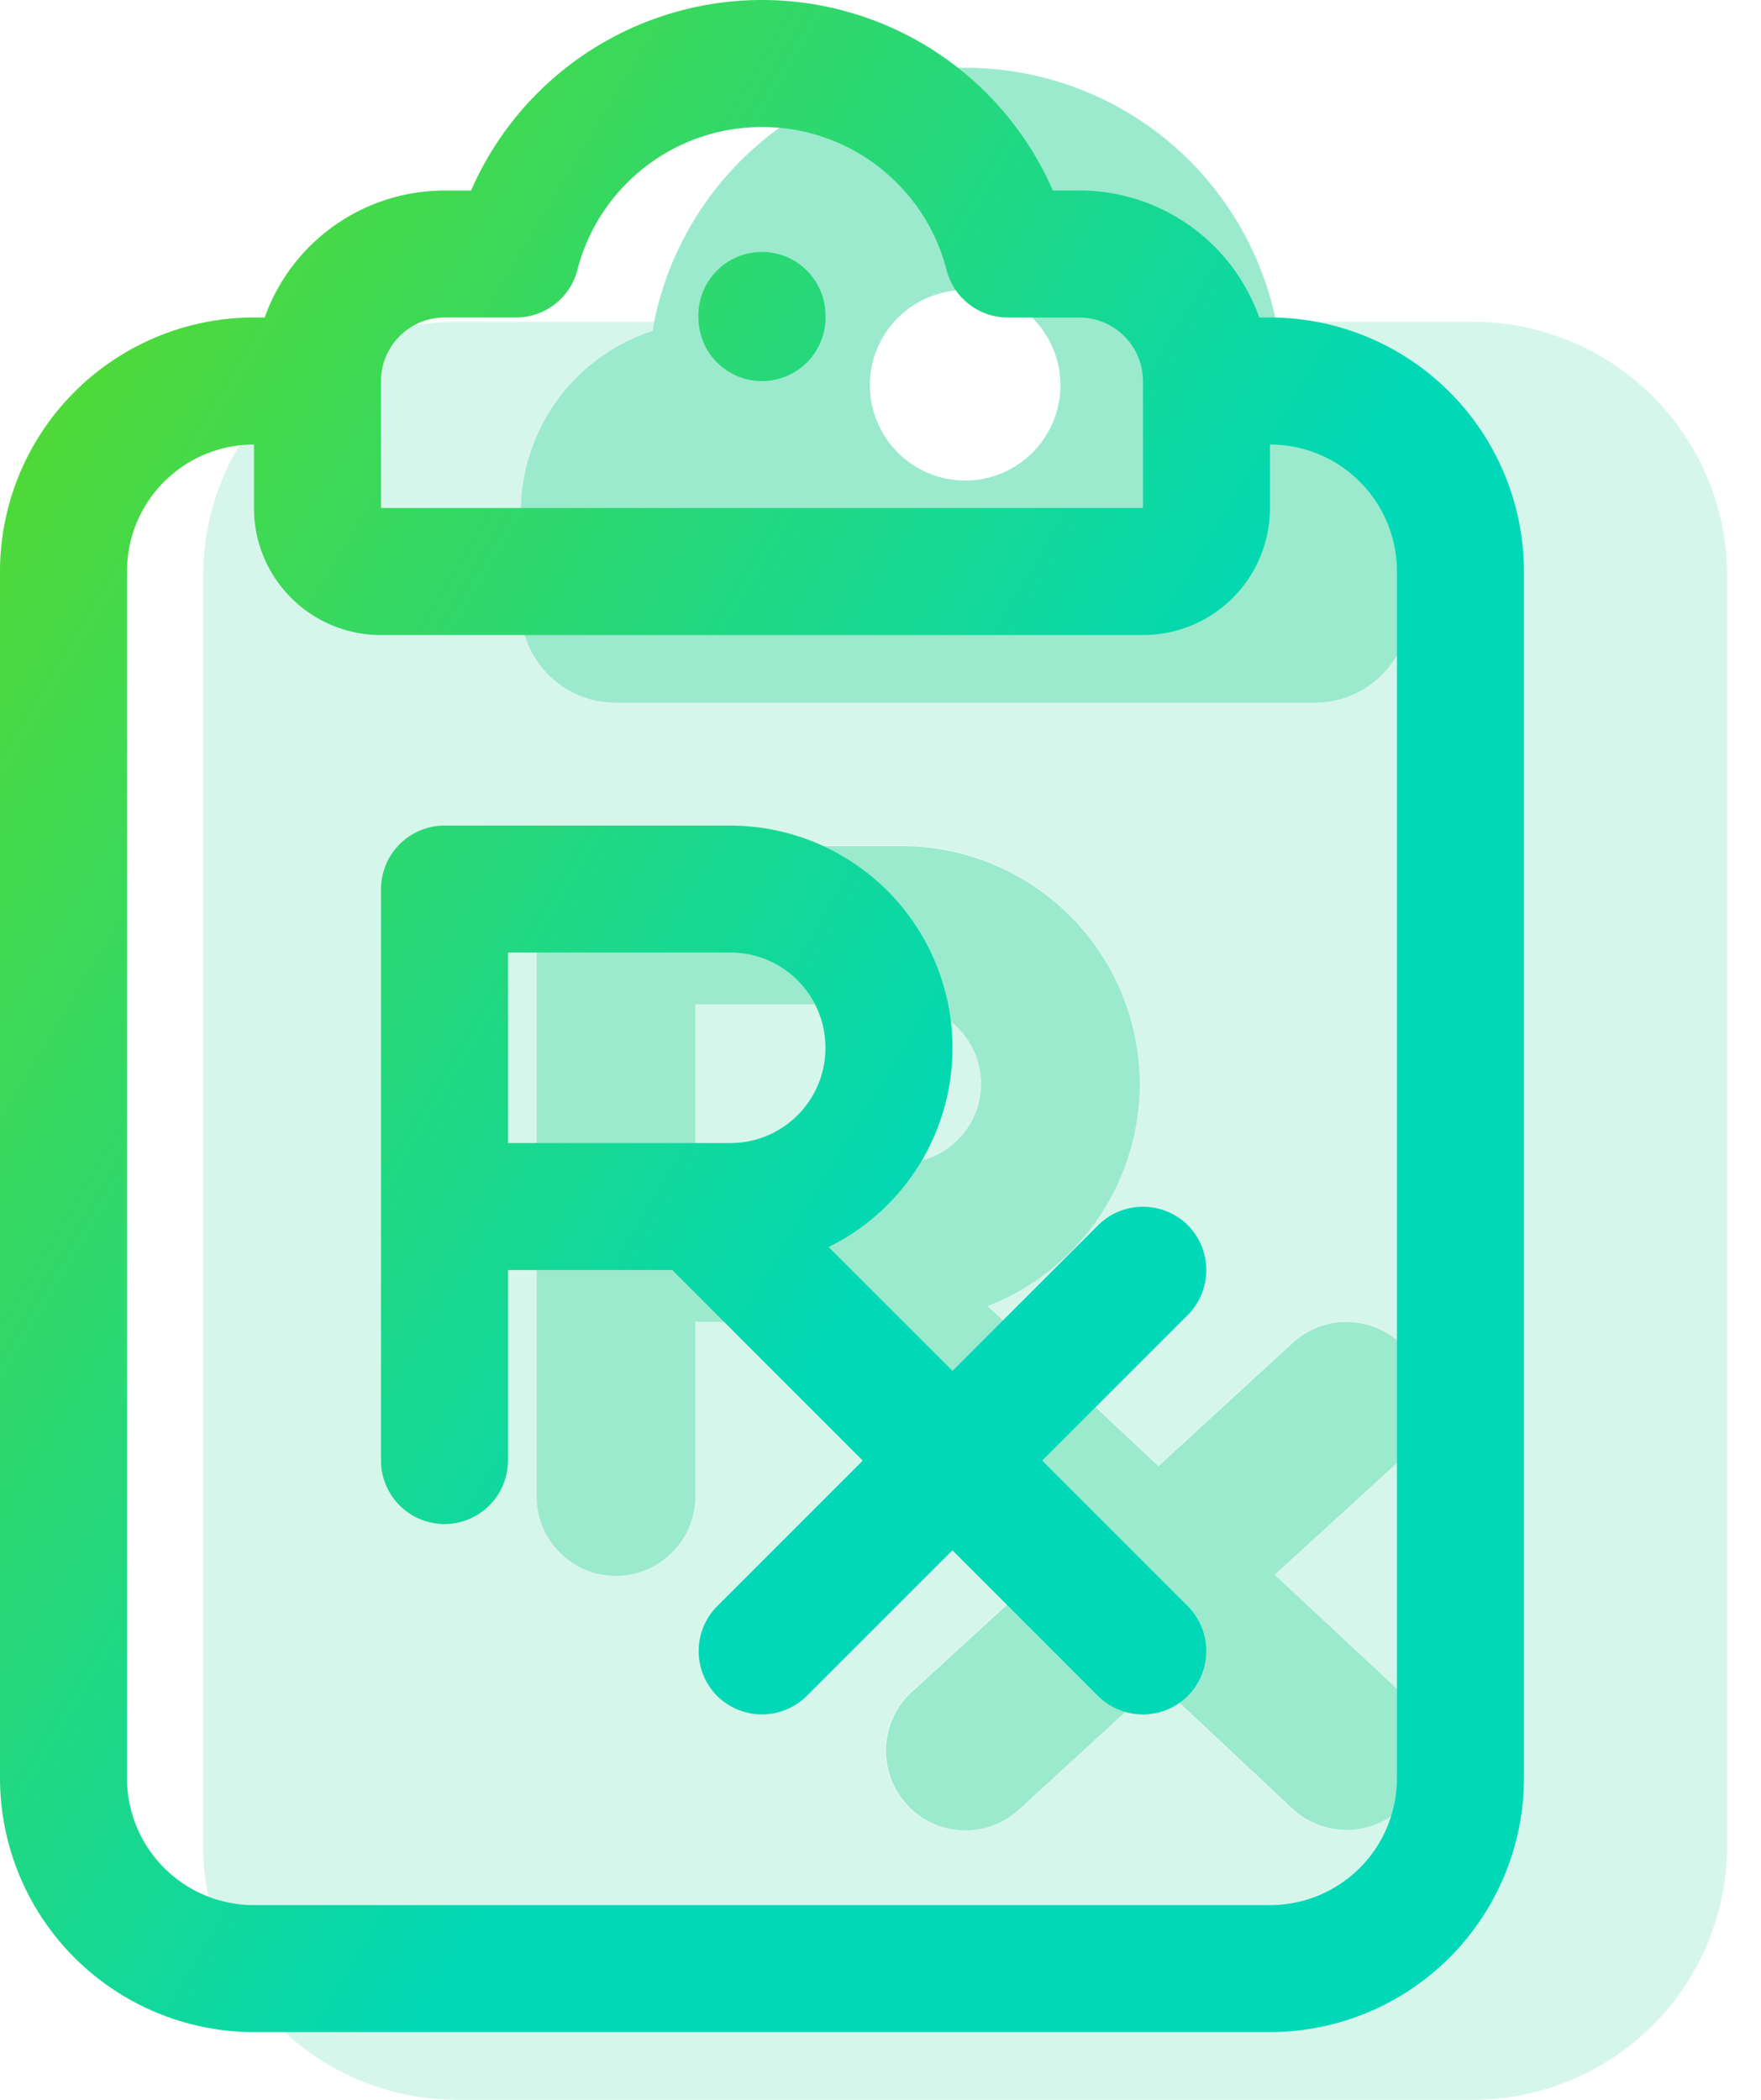
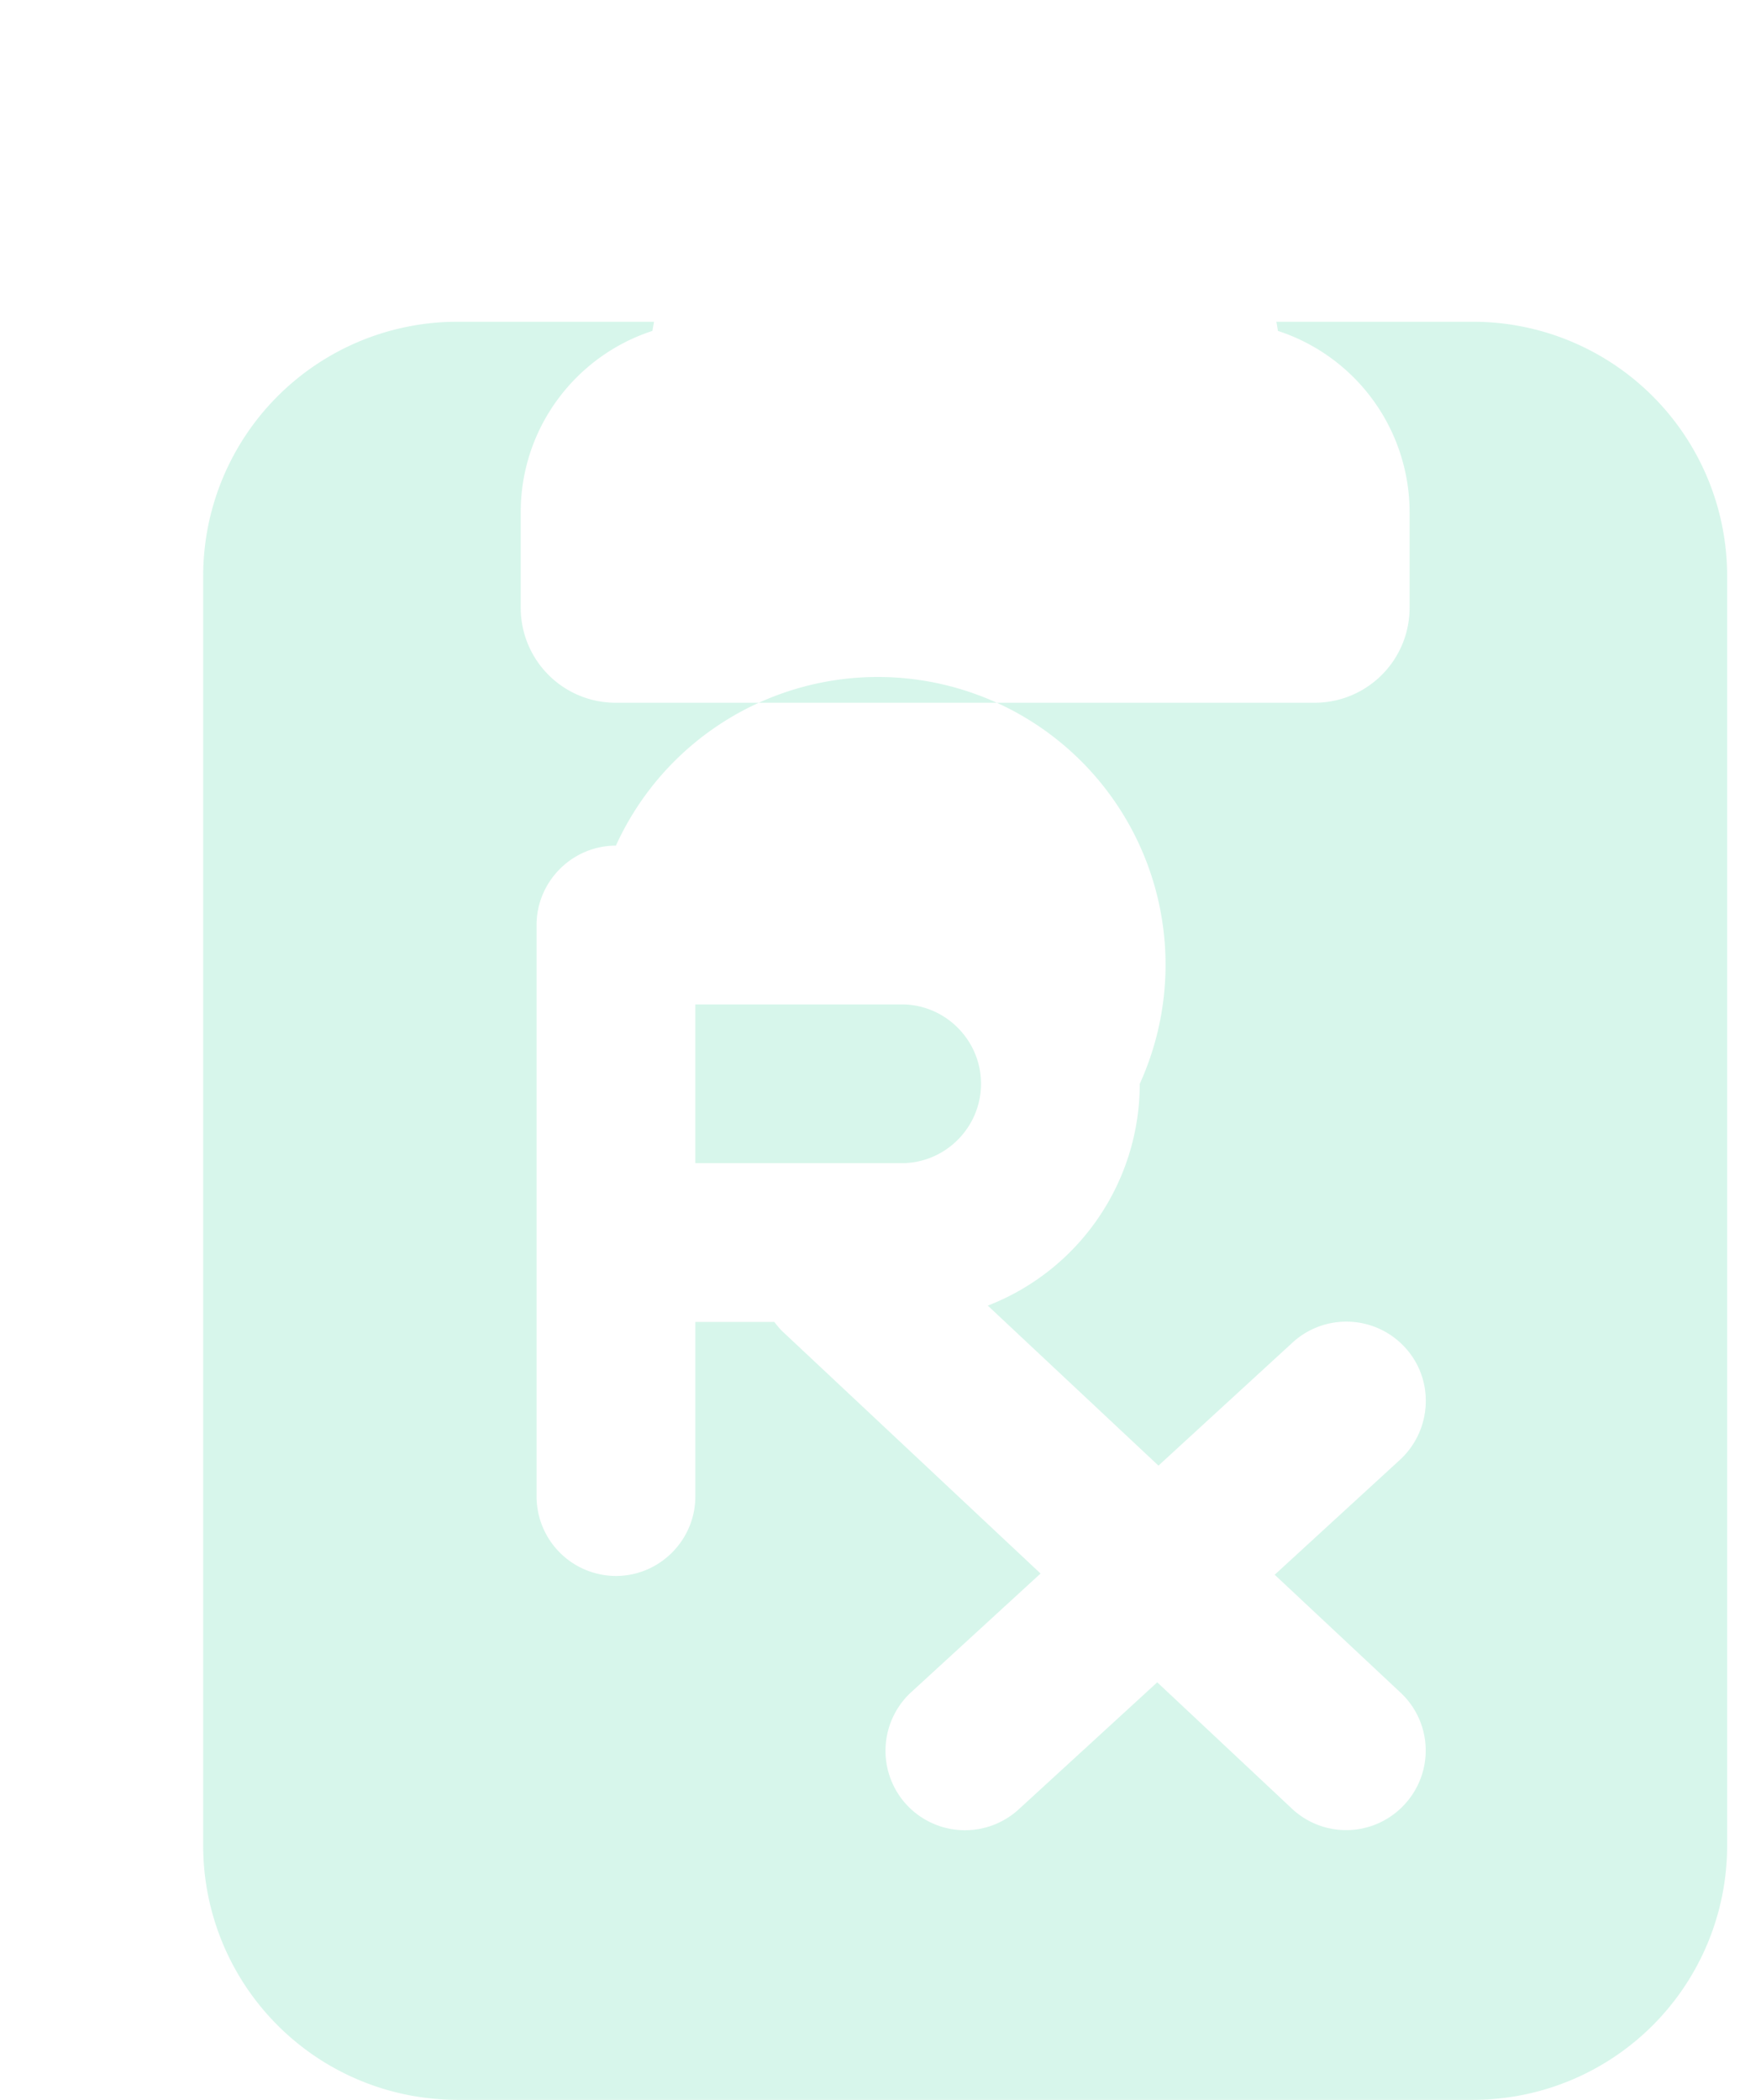
<svg xmlns="http://www.w3.org/2000/svg" width="26" height="31" viewBox="0 0 26 31" fill="none">
  <g clip-path="url(#a)" fill="#9BEACE">
-     <path d="M9.633 4.885a2.819 2.819 0 0 0-1.945 2.678v1.406c0 .779.626 1.406 1.406 1.406h10.312c.78 0 1.407-.627 1.407-1.406V7.563a2.82 2.82 0 0 0-1.946-2.678 4.686 4.686 0 0 0-9.234 0Zm3.21.803a1.406 1.406 0 1 1 2.813 0 1.406 1.406 0 0 1-2.812 0Zm-3.75 6.796c-.644 0-1.171.528-1.171 1.172v8.438c0 .644.527 1.172 1.172 1.172.644 0 1.172-.528 1.172-1.172v-2.578h1.171c.042.052.088.105.135.152l3.797 3.563-1.91 1.751a1.175 1.175 0 0 0-.07 1.659c.44.48 1.177.51 1.658.07l2.045-1.875 1.986 1.863a1.175 1.175 0 0 0 1.658-.053 1.175 1.175 0 0 0-.052-1.658l-1.864-1.74 1.852-1.693c.474-.44.51-1.178.07-1.659a1.17 1.17 0 0 0-1.658-.07l-1.98 1.817-2.52-2.362a3.519 3.519 0 0 0 2.244-3.275 3.518 3.518 0 0 0-3.515-3.516h-4.22v-.006Zm4.22 4.688h-3.047v-2.344h3.046c.645 0 1.172.527 1.172 1.172 0 .645-.527 1.172-1.171 1.172Z" />
-     <path opacity=".4" d="M9.633 4.885c.006-.047.017-.094.023-.135H6.75A3.753 3.753 0 0 0 3 8.5v18.75A3.753 3.753 0 0 0 6.75 31h15a3.753 3.753 0 0 0 3.75-3.75V8.5a3.753 3.753 0 0 0-3.75-3.75h-2.906c.011.047.017.094.023.135a2.82 2.82 0 0 1 1.945 2.678v1.406c0 .779-.627 1.406-1.406 1.406H9.094c-.78 0-1.406-.627-1.406-1.406V7.563c0-1.249.814-2.31 1.945-2.678Zm-.54 7.6h4.22A3.518 3.518 0 0 1 16.828 16a3.513 3.513 0 0 1-2.244 3.275l2.52 2.362 1.98-1.817a1.175 1.175 0 0 1 1.658.07c.44.475.404 1.22-.07 1.659l-1.852 1.699 1.858 1.74a1.17 1.17 0 0 1 .052 1.659 1.17 1.17 0 0 1-1.658.052l-1.986-1.863-2.045 1.875a1.175 1.175 0 0 1-1.658-.07 1.175 1.175 0 0 1 .07-1.659l1.91-1.752-3.797-3.562c-.052-.047-.093-.1-.134-.152h-1.166v2.578c0 .644-.528 1.172-1.172 1.172a1.175 1.175 0 0 1-1.172-1.172v-8.438c0-.644.527-1.172 1.172-1.172Zm4.22 4.687c.644 0 1.171-.527 1.171-1.172 0-.645-.527-1.172-1.171-1.172h-3.047v2.344h3.046Z" />
+     <path opacity=".4" d="M9.633 4.885c.006-.047.017-.094.023-.135H6.75A3.753 3.753 0 0 0 3 8.5v18.75A3.753 3.753 0 0 0 6.75 31h15a3.753 3.753 0 0 0 3.75-3.75V8.5a3.753 3.753 0 0 0-3.75-3.75h-2.906c.011.047.017.094.023.135a2.82 2.82 0 0 1 1.945 2.678v1.406c0 .779-.627 1.406-1.406 1.406H9.094c-.78 0-1.406-.627-1.406-1.406V7.563c0-1.249.814-2.31 1.945-2.678Zm-.54 7.6A3.518 3.518 0 0 1 16.828 16a3.513 3.513 0 0 1-2.244 3.275l2.52 2.362 1.98-1.817a1.175 1.175 0 0 1 1.658.07c.44.475.404 1.22-.07 1.659l-1.852 1.699 1.858 1.74a1.17 1.17 0 0 1 .052 1.659 1.17 1.17 0 0 1-1.658.052l-1.986-1.863-2.045 1.875a1.175 1.175 0 0 1-1.658-.07 1.175 1.175 0 0 1 .07-1.659l1.91-1.752-3.797-3.562c-.052-.047-.093-.1-.134-.152h-1.166v2.578c0 .644-.528 1.172-1.172 1.172a1.175 1.175 0 0 1-1.172-1.172v-8.438c0-.644.527-1.172 1.172-1.172Zm4.22 4.687c.644 0 1.171-.527 1.171-1.172 0-.645-.527-1.172-1.171-1.172h-3.047v2.344h3.046Z" />
  </g>
  <g clip-path="url(#b)">
    <path d="M8.525 3.984a2.811 2.811 0 0 1 2.725-2.109c1.313 0 2.414.896 2.725 2.11.105.415.48.703.908.703h1.055a.94.94 0 0 1 .937.937V7.5H5.625V5.625a.94.94 0 0 1 .938-.938h1.054a.934.934 0 0 0 .908-.703ZM11.25 0a4.688 4.688 0 0 0-4.295 2.813h-.393a2.82 2.82 0 0 0-2.654 1.874H3.75A3.753 3.753 0 0 0 0 8.438V26.25A3.753 3.753 0 0 0 3.75 30h15a3.753 3.753 0 0 0 3.75-3.75V8.437a3.753 3.753 0 0 0-3.75-3.75h-.158a2.82 2.82 0 0 0-2.654-1.875h-.393A4.688 4.688 0 0 0 11.25 0Zm7.5 6.563c1.037 0 1.875.837 1.875 1.875V26.25a1.873 1.873 0 0 1-1.875 1.875h-15a1.873 1.873 0 0 1-1.875-1.875V8.437c0-1.037.838-1.874 1.875-1.874V7.5c0 1.037.838 1.875 1.875 1.875h11.25A1.873 1.873 0 0 0 18.75 7.5v-.938Zm-6.563-1.875a.938.938 0 1 0-1.875 0 .938.938 0 0 0 1.876 0Zm-5.624 7.5a.94.94 0 0 0-.938.937v8.438a.94.94 0 0 0 .938.937.94.94 0 0 0 .937-.938V18.75h2.426l2.812 2.813-2.15 2.15a.94.94 0 0 0 0 1.324.94.94 0 0 0 1.324 0l2.15-2.15 2.15 2.15a.94.94 0 0 0 1.325 0 .94.94 0 0 0 0-1.324l-2.15-2.15 2.15-2.15a.94.94 0 0 0 0-1.325.94.94 0 0 0-1.324 0l-2.15 2.15-1.829-1.828a3.276 3.276 0 0 0 1.829-2.941 3.284 3.284 0 0 0-3.282-3.281H6.562Zm4.218 4.687H7.5v-2.813h3.281c.78 0 1.406.628 1.406 1.407s-.627 1.406-1.406 1.406Z" fill="url(#c)" />
  </g>
  <defs>
    <clipPath id="a">
      <path fill="#fff" transform="translate(3 1)" d="M0 0h22.5v30H0z" />
    </clipPath>
    <clipPath id="b">
-       <path fill="#fff" d="M0 0h22.5v30H0z" />
-     </clipPath>
+       </clipPath>
    <linearGradient id="c" x1="15.022" y1="15.769" x2="-6.368" y2="2.914" gradientUnits="userSpaceOnUse">
      <stop stop-color="#00D8B7" />
      <stop offset="1" stop-color="#73D900" />
    </linearGradient>
  </defs>
</svg>